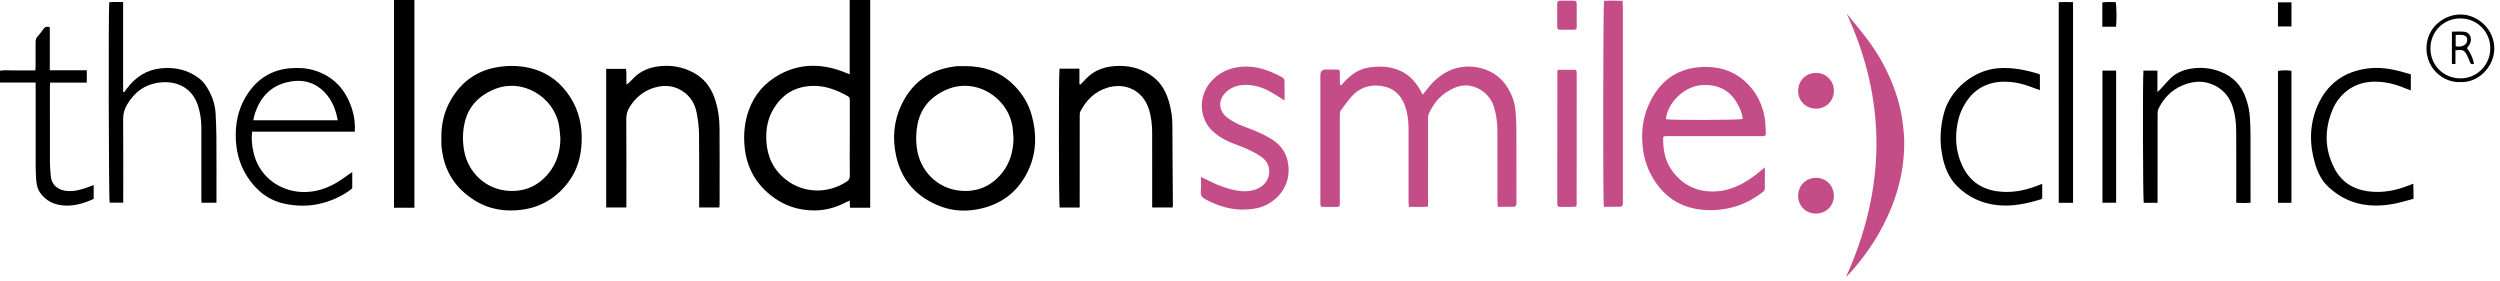
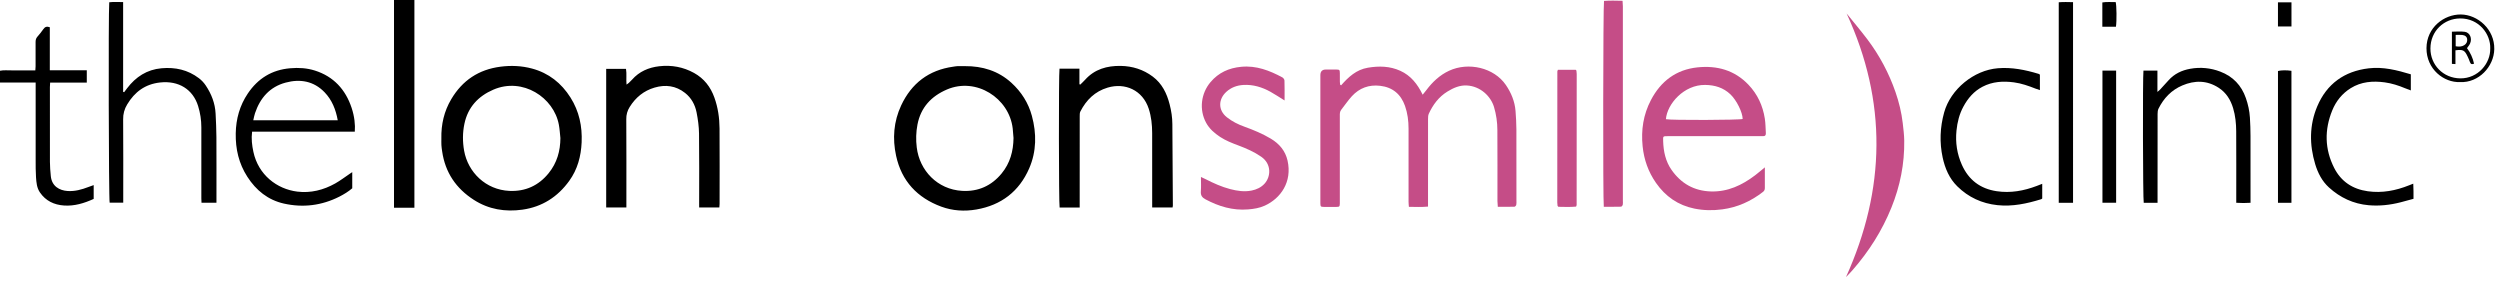
<svg xmlns="http://www.w3.org/2000/svg" version="1.1" id="Layer_1" x="0px" y="0px" width="392px" height="44px" viewBox="0 0 392 44" xml:space="preserve">
  <path fill="#C54D87" d="M210.289,13.378c1.149-1.31,2.387-2.457,4.193-2.761c1.746-0.294,3.444-0.258,5.08,0.482  c1.638,0.74,2.692,2.061,3.513,3.752c0.235-0.294,0.413-0.5,0.576-0.718c0.962-1.281,2.099-2.359,3.567-3.041  c3.037-1.408,7.043-0.49,8.897,2.228c0.838,1.226,1.403,2.58,1.52,4.082c0.073,0.958,0.131,1.923,0.135,2.884  c0.015,3.729,0.007,7.46,0.007,11.187c0,0.219,0.022,0.446-0.028,0.653c-0.029,0.116-0.183,0.283-0.283,0.287  c-0.849,0.022-1.698,0.014-2.609,0.014c-0.021-0.348-0.054-0.624-0.058-0.899c0-3.709,0.011-7.413-0.011-11.12  c0.001-1.229-0.177-2.452-0.526-3.63c-0.515-1.705-2.144-3.265-4.271-3.377c-1.1-0.058-2.102,0.38-3.029,0.95  c-1.358,0.835-2.266,2.05-2.921,3.47c-0.113,0.242-0.124,0.55-0.124,0.83c-0.007,4.3-0.003,8.6-0.003,12.9v0.841  c-1.027,0.099-1.979,0.051-3.001,0.039c-0.022-0.308-0.052-0.562-0.052-0.815v-11.45c0-1.213-0.151-2.414-0.555-3.557  c-0.649-1.832-1.93-2.928-3.901-3.156c-1.756-0.204-3.246,0.344-4.434,1.636c-0.604,0.66-1.105,1.411-1.665,2.119  c-0.239,0.301-0.225,0.65-0.221,1.001v13.23c0,0.151,0.003,0.308,0,0.459c-0.019,0.49-0.047,0.535-0.526,0.545  c-0.657,0.015-1.317,0.015-1.974,0c-0.508-0.01-0.537-0.051-0.552-0.584V11.785c0-0.585,0.283-0.88,0.853-0.882  c0.548,0,1.096-0.007,1.647,0c0.512,0.011,0.544,0.051,0.555,0.58c0.008,0.44,0,0.879,0.004,1.318c0,0.167,0.033,0.33,0.051,0.497  c0.051,0.03,0.099,0.054,0.149,0.084L210.289,13.378L210.289,13.378z" />
-   <path d="M133.236,0.003h3.211v32.57h-3.159c-0.022-0.374-0.04-0.712-0.066-1.13c-0.225,0.105-0.413,0.186-0.595,0.279  c-1.557,0.82-3.218,1.281-4.979,1.274c-2.511-0.008-4.778-0.771-6.76-2.345c-2.565-2.039-3.926-4.684-4.162-7.953  c-0.134-1.84,0.047-3.62,0.661-5.355c0.892-2.533,2.561-4.423,4.905-5.69c3.152-1.701,6.412-1.687,9.721-0.482  c0.388,0.141,0.769,0.297,1.219,0.475V0.003H133.236L133.236,0.003z M133.25,21.709v-5.922c0-0.29,0-0.537-0.323-0.715  c-1.687-0.932-3.421-1.632-5.41-1.603c-2.801,0.04-4.851,1.288-6.259,3.657c-0.918,1.538-1.19,3.233-1.092,4.993  c0.138,2.47,1.121,4.523,3.084,6.063c2.751,2.152,6.553,2.246,9.524,0.283c0.355-0.236,0.486-0.48,0.479-0.904  c-0.026-1.951-0.011-3.903-0.011-5.855L133.25,21.709L133.25,21.709z" />
  <path fill="#C54D87" d="M276.729,26.24c0,1.176-0.003,2.207,0,3.234c0,0.26-0.076,0.449-0.294,0.615  c-1.89,1.471-3.998,2.424-6.386,2.74c-1.466,0.195-2.924,0.174-4.376-0.123c-2.559-0.523-4.535-1.909-6.016-4.032  c-1.204-1.727-1.88-3.635-2.094-5.733c-0.261-2.553,0.109-4.974,1.303-7.252c1.553-2.968,3.963-4.782,7.318-5.127  c3.044-0.312,5.791,0.432,7.976,2.725c1.419,1.491,2.246,3.28,2.562,5.298c0.12,0.755,0.116,1.524,0.163,2.29  c0.022,0.322-0.119,0.496-0.464,0.475c-0.174-0.011-0.353,0-0.526,0h-14.416c-0.739,0.003-0.719,0.003-0.696,0.762  c0.047,1.632,0.374,3.189,1.324,4.539c1.487,2.119,3.523,3.285,6.15,3.367c2.663,0.084,4.898-0.982,6.952-2.539  c0.485-0.367,0.942-0.771,1.517-1.237L276.729,26.24L276.729,26.24z M261.218,18.69c0.783,0.181,11.563,0.141,12.032-0.036  c-0.011-1.027-0.944-2.932-1.916-3.857c-1.107-1.056-2.453-1.463-3.963-1.48c-3.33-0.048-5.969,2.985-6.157,5.373H261.218z" />
  <path d="M69.206,21.702c-0.044-2.192,0.428-4.26,1.553-6.154c1.745-2.94,4.303-4.648,7.71-5.09c1.673-0.218,3.32-0.146,4.946,0.29  c2.623,0.703,4.607,2.275,6.044,4.553c1.354,2.145,1.854,4.507,1.742,7.021c-0.099,2.192-0.643,4.239-1.941,6.034  c-1.818,2.519-4.245,4.082-7.34,4.519c-2.71,0.38-5.287-0.037-7.62-1.535c-2.79-1.789-4.496-4.3-4.971-7.608  c-0.047-0.323-0.099-0.65-0.116-0.977c-0.022-0.348-0.004-0.7-0.004-1.052H69.206z M87.87,21.64  c-0.076-0.693-0.112-1.397-0.24-2.079c-0.783-4.274-5.674-7.493-10.279-5.5c-2.369,1.023-3.983,2.75-4.528,5.337  c-0.297,1.408-0.297,2.826-0.047,4.241c0.6,3.357,3.378,6.122,7.098,6.293c2.5,0.115,4.58-0.824,6.161-2.783  c1.296-1.604,1.828-3.463,1.836-5.511V21.64L87.87,21.64z M151.295,10.37c2.747-0.018,5.232,0.733,7.297,2.613  c1.557,1.422,2.66,3.153,3.208,5.185c0.751,2.779,0.733,5.57-0.421,8.229c-1.571,3.621-4.383,5.776-8.28,6.451  c-1.862,0.323-3.727,0.211-5.505-0.445c-3.769-1.391-6.226-4.01-7.086-7.976c-0.588-2.7-0.384-5.374,0.795-7.896  c1.622-3.469,4.328-5.54,8.16-6.074c0.218-0.029,0.432-0.076,0.649-0.083C150.508,10.359,150.9,10.37,151.295,10.37L151.295,10.37z   M158.919,21.64c-0.04-0.5-0.069-1.001-0.127-1.502c-0.56-4.764-5.723-8.08-10.327-6.1c-2.442,1.053-4.089,2.802-4.608,5.494  c-0.226,1.183-0.263,2.394-0.111,3.588c0.438,3.601,3.218,6.582,7.118,6.807c2.496,0.146,4.591-0.782,6.19-2.728  C158.382,25.588,158.893,23.697,158.919,21.64L158.919,21.64z M169.292,32.54h-3.144c-0.13-0.497-0.155-20.976-0.018-21.774h3.124  v2.438c0.044,0.022,0.087,0.04,0.131,0.062c0.254-0.254,0.523-0.494,0.762-0.762c1.491-1.662,3.434-2.203,5.573-2.17  c1.844,0.029,3.542,0.559,5.029,1.673c1.459,1.092,2.21,2.634,2.648,4.347c0.262,1.02,0.426,2.053,0.429,3.113  c0.021,4.252,0.055,8.506,0.079,12.76c0,0.084-0.021,0.168-0.043,0.299h-3.2v-0.732c0-3.643,0.007-7.286-0.003-10.926  c-0.005-1.295-0.132-2.576-0.537-3.817c-0.955-2.924-3.717-4.125-6.441-3.313c-1.996,0.595-3.349,1.93-4.278,3.741  c-0.111,0.218-0.104,0.508-0.104,0.766c-0.007,4.477-0.004,8.951-0.004,13.429v0.867H169.292L169.292,32.54z M95.05,10.798h3.107  c0.134,0.795,0,1.604,0.083,2.468c0.138-0.102,0.254-0.17,0.352-0.261c0.178-0.164,0.352-0.33,0.512-0.512  c1.132-1.288,2.602-1.912,4.264-2.105c1.92-0.22,3.756,0.11,5.461,1.053c1.566,0.867,2.591,2.191,3.188,3.864  c0.56,1.564,0.795,3.186,0.806,4.833c0.025,3.948,0.012,7.9,0.008,11.846c0,0.17-0.025,0.341-0.04,0.549h-3.164V31.73  c0-3.6,0.028-7.194-0.019-10.794c-0.014-1.106-0.17-2.224-0.385-3.313c-0.239-1.204-0.815-2.27-1.807-3.051  c-1.437-1.136-3.063-1.342-4.782-0.838c-1.691,0.497-2.968,1.546-3.9,3.04c-0.363,0.569-0.55,1.234-0.533,1.909  c0.029,4.342,0.015,8.686,0.015,13.033v0.813H95.05V10.8V10.798z M19.463,14.46l0.468-0.621c1.364-1.789,3.099-2.928,5.392-3.135  c2.155-0.196,4.137,0.243,5.874,1.564c0.41,0.312,0.784,0.71,1.07,1.143c0.891,1.331,1.46,2.793,1.54,4.408  c0.062,1.223,0.119,2.45,0.126,3.672c0.019,3.182,0.008,6.36,0.008,9.543v0.751h-2.344c-0.008-0.229-0.026-0.46-0.026-0.693V19.971  c0-1.143-0.17-2.264-0.512-3.36c-0.809-2.59-3.03-4.006-5.976-3.676c-2.325,0.262-3.958,1.47-5.138,3.437  c-0.434,0.705-0.654,1.52-0.635,2.347c0.032,4.078,0.015,8.16,0.015,12.239v0.819h-2.131C17.05,31.307,16.981,2.072,17.13,0.356  c0.692-0.084,1.399-0.03,2.177-0.03v14.082c0.05,0.015,0.103,0.03,0.156,0.044V14.46L19.463,14.46z M55.632,20.642H39.529  c-0.142,1.11-0.018,2.144,0.203,3.168c0.773,3.609,3.687,5.84,6.888,6.236c2.1,0.258,4.1-0.247,5.939-1.277  c0.816-0.457,1.567-1.041,2.347-1.563c0.088-0.058,0.175-0.116,0.327-0.214v2.529c-0.585,0.508-1.292,0.942-2.028,1.316  c-2.761,1.393-5.671,1.76-8.687,1.085c-2.507-0.563-4.357-2.071-5.732-4.202c-1.34-2.072-1.865-4.354-1.822-6.807  c0.04-2.271,0.624-4.369,1.895-6.255c1.585-2.352,3.763-3.709,6.637-3.955c1.331-0.116,2.63-0.04,3.89,0.362  c2.931,0.937,4.793,2.969,5.75,5.853C55.577,18.259,55.719,19.539,55.632,20.642z M52.958,18.857  c-0.306-1.695-0.911-3.193-2.062-4.387c-1.697-1.763-3.832-2.13-6.109-1.517c-2.486,0.668-3.996,2.406-4.802,4.8  c-0.115,0.345-0.178,0.708-0.271,1.104H52.96H52.958L52.958,18.857z" />
  <path fill="#C54D87" d="M201.419,15.751c-0.817-0.504-1.506-0.972-2.232-1.371c-1.306-0.719-2.7-1.144-4.216-1.06  c-1.02,0.058-1.934,0.392-2.688,1.085c-1.264,1.161-1.307,2.87,0.087,3.98c0.835,0.664,1.774,1.129,2.769,1.484  c1.426,0.515,2.815,1.092,4.122,1.872c1.342,0.802,2.286,1.916,2.63,3.454c0.744,3.33-1.077,5.919-3.592,7.058  c-0.827,0.374-1.705,0.513-2.612,0.584c-2.401,0.192-4.583-0.468-6.669-1.582c-0.526-0.28-0.772-0.616-0.726-1.237  c0.058-0.711,0.014-1.433,0.014-2.268c0.323,0.152,0.537,0.243,0.744,0.35c1.229,0.629,2.489,1.196,3.832,1.549  c1.11,0.289,2.228,0.463,3.378,0.229c0.773-0.16,1.462-0.477,2.003-1.057c1.016-1.088,1.154-3.1-0.508-4.245  c-1.11-0.769-2.333-1.302-3.585-1.771c-0.987-0.37-1.967-0.75-2.853-1.332c-0.889-0.584-1.68-1.27-2.198-2.22  c-1.121-2.054-0.816-4.609,0.703-6.39c1.267-1.484,2.87-2.203,4.801-2.388c2.365-0.228,4.431,0.584,6.44,1.655  c0.163,0.087,0.337,0.326,0.341,0.5c0.033,1.006,0.016,2.01,0.016,3.11V15.751L201.419,15.751z M289.542,2.105  c1.092,1.357,2.22,2.685,3.269,4.074c1.893,2.507,3.379,5.296,4.405,8.266c0.544,1.575,0.942,3.193,1.132,4.851  c0.104,0.911,0.221,1.829,0.236,2.743c0.054,3.641-0.646,7.141-2.011,10.512c-1.459,3.614-3.52,6.858-6.077,9.786  c-0.33,0.377-0.676,0.744-1.045,1.106c6.223-13.767,6.483-27.521,0.091-41.342V2.105L289.542,2.105z" />
  <path d="M338.311,31.803h-2.173c-0.131-0.464-0.174-19.825-0.044-20.729h2.191v3.342c0.203-0.178,0.316-0.261,0.406-0.36  c0.447-0.482,0.894-0.96,1.328-1.454c0.915-1.03,2.087-1.582,3.415-1.818c1.58-0.288,3.208-0.133,4.706,0.446  c1.992,0.758,3.313,2.148,4.013,4.151c0.349,0.998,0.57,2.021,0.635,3.073c0.059,0.962,0.088,1.923,0.092,2.885  c0.01,3.222,0.003,6.448,0.003,9.673v0.784c-0.754,0.058-1.458,0.047-2.238,0v-0.739c0-3.488,0.014-6.975-0.008-10.46  c-0.007-1.224-0.127-2.447-0.482-3.63c-0.396-1.32-1.089-2.438-2.264-3.2c-1.829-1.186-3.756-1.197-5.708-0.366  c-1.702,0.726-2.914,1.995-3.73,3.64c-0.12,0.239-0.138,0.544-0.142,0.82c-0.007,4.364-0.007,8.73-0.007,13.09v0.853H338.311  L338.311,31.803z M61.781,0h3.197v32.576H61.78L61.781,0L61.781,0z" />
  <path fill="#C54D87" d="M251.476,32.424c-0.145-0.915-0.107-31.72,0.033-32.279c0.933-0.08,1.883-0.04,2.907-0.022  c0.021,0.33,0.05,0.606,0.05,0.878v30.53c0,0.195,0.029,0.402-0.021,0.588c-0.032,0.115-0.178,0.287-0.275,0.29  c-0.894,0.022-1.785,0.015-2.696,0.015H251.476L251.476,32.424z" />
  <path d="M5.58,12.942H0v-1.85c0.605-0.127,1.216-0.044,1.82-0.058c0.614-0.015,1.23,0,1.845,0H5.54  c0.014-0.247,0.04-0.44,0.04-0.628c0-1.274,0.01-2.544,0-3.817c0-0.327,0.067-0.588,0.286-0.838c0.329-0.381,0.656-0.77,0.936-1.187  c0.25-0.37,0.552-0.457,1.009-0.294v6.75h5.798v1.937H7.86c-0.015,0.279-0.037,0.49-0.037,0.704c0,3.904-0.007,7.812,0.005,11.716  c0,0.74,0.067,1.484,0.137,2.225c0.153,1.614,1.365,2.26,2.624,2.348c1.143,0.076,2.213-0.219,3.265-0.625  c0.262-0.102,0.523-0.192,0.835-0.301v2.166c-1.491,0.679-3.012,1.144-4.645,1.035C8.48,32.118,7.17,31.502,6.259,30.17  c-0.493-0.722-0.555-1.561-0.613-2.388c-0.064-0.896-0.051-1.796-0.055-2.695c-0.003-3.774,0-7.548,0-11.321v-0.82L5.58,12.942  L5.58,12.942z M378.017,11.654v2.522c-0.33-0.123-0.613-0.221-0.888-0.337c-1.035-0.432-2.102-0.777-3.208-0.926  c-1.861-0.246-3.68-0.116-5.327,0.911c-1.347,0.838-2.305,2.036-2.896,3.483c-1.236,3.037-1.196,6.067,0.298,9.017  c1.093,2.152,2.896,3.33,5.275,3.665c2.253,0.315,4.395-0.103,6.481-0.937c0.181-0.072,0.365-0.142,0.648-0.254  c0.015,0.424,0.029,0.799,0.036,1.176c0.008,0.369,0,0.743,0,1.2c-0.674,0.185-1.338,0.374-2.013,0.544  c-1.645,0.422-3.317,0.61-5.012,0.461c-2.398-0.209-4.48-1.189-6.24-2.794c-1.071-0.976-1.728-2.256-2.146-3.639  c-0.921-3.052-0.925-6.121,0.316-9.06c1.488-3.53,4.245-5.523,8.077-5.973c2.274-0.268,4.423,0.284,6.596,0.937V11.654  L378.017,11.654z M319.857,11.712v2.417c-0.251-0.084-0.468-0.145-0.675-0.229c-1.104-0.435-2.217-0.83-3.396-0.987  c-1.697-0.221-3.359-0.134-4.928,0.686c-1.356,0.711-2.289,1.803-3,3.12c-0.635,1.172-0.947,2.428-1.082,3.756  c-0.188,1.876,0.084,3.661,0.85,5.375c1.056,2.361,2.878,3.743,5.442,4.129c2.181,0.33,4.268-0.056,6.303-0.828l0.85-0.33v2.297  c-0.037,0.029-0.099,0.102-0.175,0.123c-2.231,0.689-4.499,1.176-6.851,0.926c-2.427-0.258-4.55-1.23-6.295-2.954  c-1.259-1.239-1.923-2.815-2.29-4.506c-0.511-2.37-0.417-4.732,0.232-7.076c1.009-3.643,4.658-6.625,8.418-6.93  c2.21-0.181,4.304,0.25,6.386,0.878c0.062,0.018,0.113,0.065,0.211,0.127V11.712L319.857,11.712z M325.053,31.8h-2.242V0.356  c0.736-0.062,1.465-0.033,2.242-0.018V31.8z" />
  <path fill="#C54D87" d="M244.278,10.94h2.794c0.051,0.054,0.065,0.069,0.079,0.087c0.016,0.018,0.033,0.036,0.033,0.055  c0.019,0.174,0.044,0.348,0.044,0.518c0,6.847-0.004,13.69-0.011,20.537c0,0.063-0.04,0.124-0.087,0.258  c-0.929,0.09-1.88,0.043-2.776,0.032c-0.068-0.075-0.087-0.094-0.098-0.108c-0.015-0.019-0.033-0.036-0.033-0.055  c-0.018-0.174-0.043-0.348-0.043-0.519c0-6.847,0.003-13.69,0.011-20.537c0-0.061,0.039-0.123,0.09-0.268H244.278L244.278,10.94z" />
  <path d="M329.664,11.066h2.145v20.726h-2.145V11.066z M359.298,31.796h-2.111v-20.66c0.489-0.134,1.396-0.149,2.111-0.03V31.8  V31.796z" />
-   <path fill="#C54D87" d="M284.777,17.035c-1.589,0.011-2.818-1.186-2.83-2.754c-0.007-1.622,1.201-2.848,2.806-2.848  c1.528-0.019,2.782,1.205,2.801,2.732c0,0.021,0,0.041,0,0.062c0,1.582-1.201,2.801-2.776,2.812V17.035z M284.723,33.49  c-1.586-0.01-2.787-1.227-2.776-2.809c0.012-1.615,1.241-2.82,2.86-2.797c1.567,0.021,2.764,1.266,2.746,2.844  c-0.018,1.576-1.244,2.77-2.83,2.758V33.49z" />
  <path d="M385.741,12.87c-2.547,0.109-5.282-2.028-5.268-5.312c0.014-3.266,2.771-5.312,5.392-5.287  c2.627,0.026,5.305,2.315,5.239,5.443C391.047,10.461,388.645,13.015,385.741,12.87z M390.47,7.605  c0.08-2.246-1.756-4.731-4.717-4.713c-2.548,0.014-4.655,1.977-4.662,4.713c-0.009,2.54,1.973,4.659,4.69,4.684  c2.779,0.026,4.75-2.369,4.685-4.68L390.47,7.605z" />
-   <path fill="#C54D87" d="M247.227,2.428c0,0.57,0.007,1.139,0,1.712c-0.007,0.454-0.054,0.512-0.479,0.519  c-0.7,0.015-1.404,0-2.108,0.007c-0.334,0-0.468-0.141-0.468-0.479c0.011-1.204,0.011-2.413,0-3.617  c0-0.349,0.163-0.465,0.481-0.461c0.704,0.007,1.405,0.007,2.109,0c0.333,0,0.475,0.145,0.468,0.479c-0.011,0.613,0,1.23,0,1.843  L247.227,2.428L247.227,2.428z" />
  <path d="M359.303,4.147h-2.119v-3.78h2.119V4.147z M329.646,4.184v-3.8c0.712-0.123,1.405-0.036,2.09-0.057  c0.149,0.468,0.183,2.968,0.044,3.86h-2.134V4.184z M385.014,7.888v2.16l-0.555-0.033V4.967c0.679,0,1.356-0.072,2.014,0.019  c0.815,0.112,1.204,1.048,0.823,1.86c-0.116,0.251-0.309,0.465-0.472,0.701c0.54,0.726,0.907,1.524,1.106,2.435  c-0.297,0.13-0.516,0.123-0.643-0.247c-0.11-0.309-0.237-0.611-0.381-0.907c-0.457-0.965-0.704-1.092-1.89-0.94H385.014  L385.014,7.888z M385.054,7.257c0.512,0.08,0.939,0.073,1.332-0.167c0.344-0.214,0.508-0.537,0.468-0.936  c-0.036-0.374-0.305-0.617-0.769-0.671c-0.335-0.04-0.676-0.008-1.035-0.008v1.778L385.054,7.257L385.054,7.257z" />
</svg>